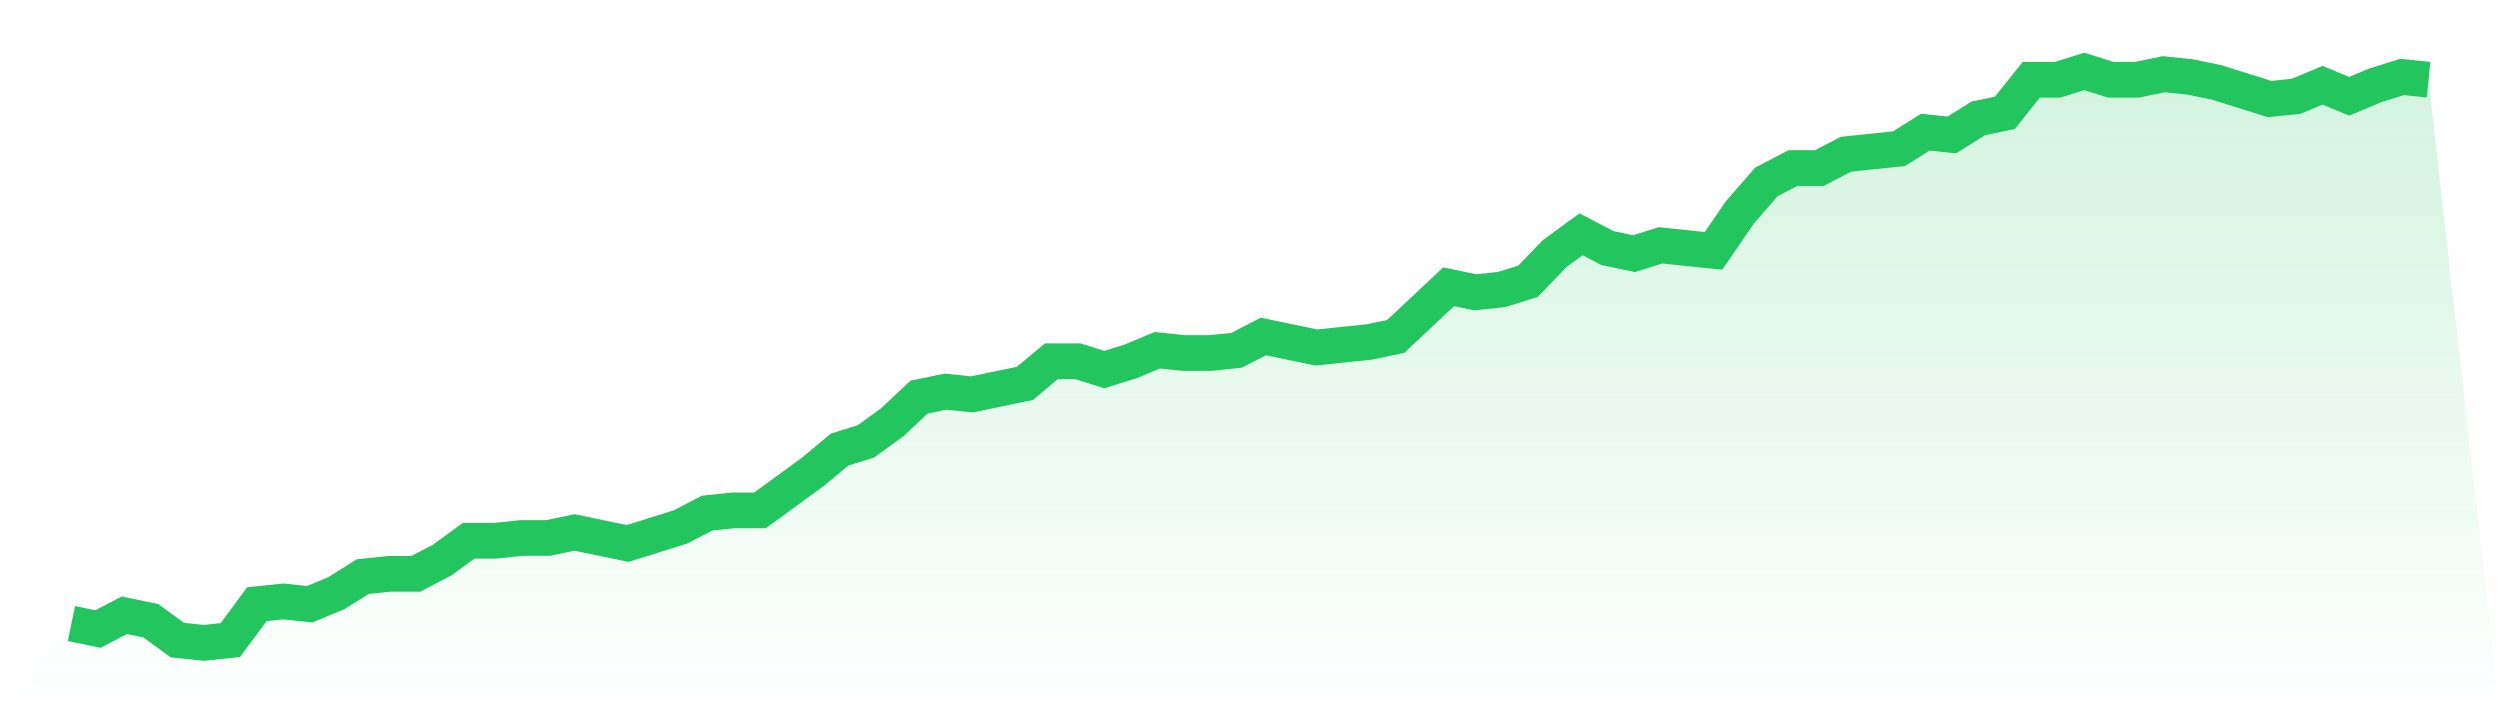
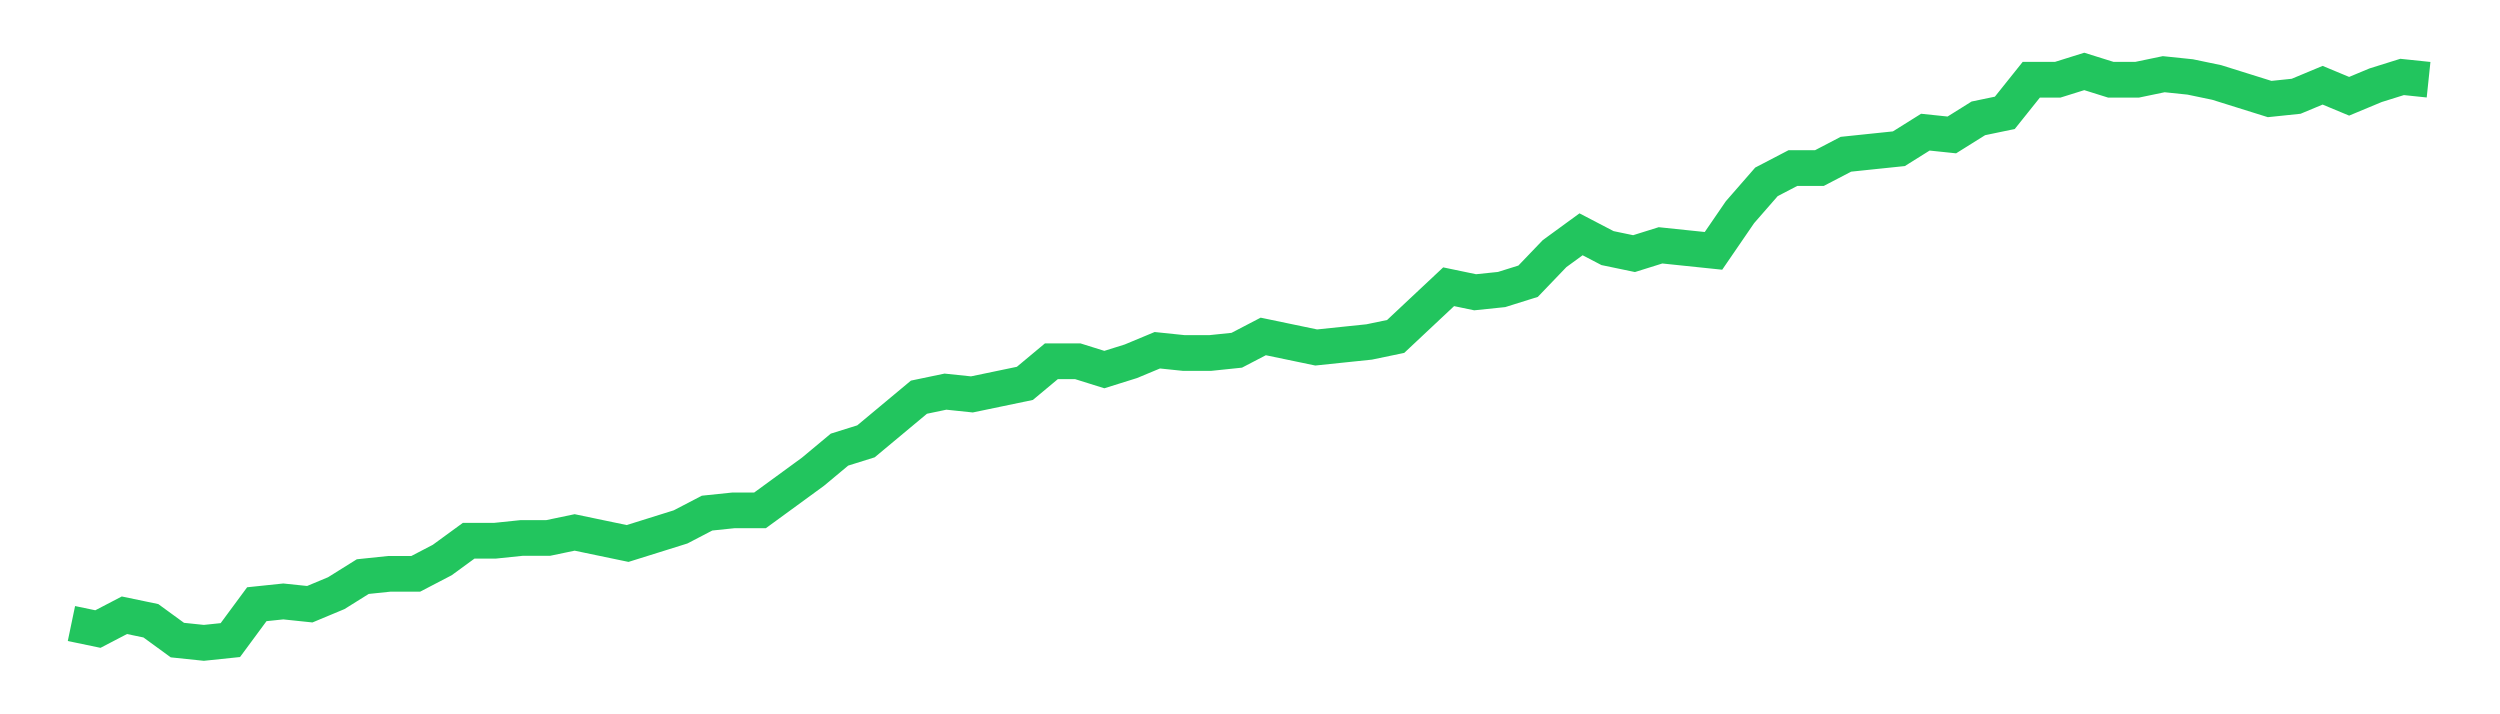
<svg xmlns="http://www.w3.org/2000/svg" viewBox="0 0 140 40">
  <defs>
    <linearGradient id="gradient" x1="0" x2="0" y1="0" y2="1">
      <stop offset="0%" stop-color="#22c55e" stop-opacity="0.2" />
      <stop offset="100%" stop-color="#22c55e" stop-opacity="0" />
    </linearGradient>
  </defs>
-   <path d="M4,34.918 L4,34.918 L5.483,35.227 L6.966,34.454 L8.449,34.763 L9.933,35.845 L11.416,36 L12.899,35.845 L14.382,33.836 L15.865,33.681 L17.348,33.836 L18.831,33.217 L20.315,32.29 L21.798,32.135 L23.281,32.135 L24.764,31.362 L26.247,30.28 L27.73,30.28 L29.213,30.126 L30.697,30.126 L32.18,29.816 L33.663,30.126 L35.146,30.435 L36.629,29.971 L38.112,29.507 L39.596,28.734 L41.079,28.58 L42.562,28.58 L44.045,27.498 L45.528,26.415 L47.011,25.179 L48.494,24.715 L49.978,23.633 L51.461,22.242 L52.944,21.932 L54.427,22.087 L55.91,21.778 L57.393,21.469 L58.876,20.232 L60.36,20.232 L61.843,20.696 L63.326,20.232 L64.809,19.614 L66.292,19.768 L67.775,19.768 L69.258,19.614 L70.742,18.841 L72.225,19.15 L73.708,19.459 L75.191,19.304 L76.674,19.15 L78.157,18.841 L79.64,17.449 L81.124,16.058 L82.607,16.367 L84.09,16.213 L85.573,15.749 L87.056,14.203 L88.539,13.121 L90.022,13.894 L91.506,14.203 L92.989,13.739 L94.472,13.894 L95.955,14.048 L97.438,11.884 L98.921,10.184 L100.404,9.411 L101.888,9.411 L103.371,8.638 L104.854,8.483 L106.337,8.329 L107.82,7.401 L109.303,7.556 L110.787,6.628 L112.27,6.319 L113.753,4.464 L115.236,4.464 L116.719,4 L118.202,4.464 L119.685,4.464 L121.169,4.155 L122.652,4.309 L124.135,4.618 L125.618,5.082 L127.101,5.546 L128.584,5.391 L130.067,4.773 L131.551,5.391 L133.034,4.773 L134.517,4.309 L136,4.464 L140,40 L0,40 z" fill="url(#gradient)" />
-   <path d="M4,34.918 L4,34.918 L5.483,35.227 L6.966,34.454 L8.449,34.763 L9.933,35.845 L11.416,36 L12.899,35.845 L14.382,33.836 L15.865,33.681 L17.348,33.836 L18.831,33.217 L20.315,32.29 L21.798,32.135 L23.281,32.135 L24.764,31.362 L26.247,30.28 L27.73,30.28 L29.213,30.126 L30.697,30.126 L32.18,29.816 L33.663,30.126 L35.146,30.435 L36.629,29.971 L38.112,29.507 L39.596,28.734 L41.079,28.58 L42.562,28.58 L44.045,27.498 L45.528,26.415 L47.011,25.179 L48.494,24.715 L49.978,23.633 L51.461,22.242 L52.944,21.932 L54.427,22.087 L55.91,21.778 L57.393,21.469 L58.876,20.232 L60.36,20.232 L61.843,20.696 L63.326,20.232 L64.809,19.614 L66.292,19.768 L67.775,19.768 L69.258,19.614 L70.742,18.841 L72.225,19.15 L73.708,19.459 L75.191,19.304 L76.674,19.15 L78.157,18.841 L79.64,17.449 L81.124,16.058 L82.607,16.367 L84.09,16.213 L85.573,15.749 L87.056,14.203 L88.539,13.121 L90.022,13.894 L91.506,14.203 L92.989,13.739 L94.472,13.894 L95.955,14.048 L97.438,11.884 L98.921,10.184 L100.404,9.411 L101.888,9.411 L103.371,8.638 L104.854,8.483 L106.337,8.329 L107.82,7.401 L109.303,7.556 L110.787,6.628 L112.27,6.319 L113.753,4.464 L115.236,4.464 L116.719,4 L118.202,4.464 L119.685,4.464 L121.169,4.155 L122.652,4.309 L124.135,4.618 L125.618,5.082 L127.101,5.546 L128.584,5.391 L130.067,4.773 L131.551,5.391 L133.034,4.773 L134.517,4.309 L136,4.464" fill="none" stroke="#22c55e" stroke-width="2" />
+   <path d="M4,34.918 L4,34.918 L5.483,35.227 L6.966,34.454 L8.449,34.763 L9.933,35.845 L11.416,36 L12.899,35.845 L14.382,33.836 L15.865,33.681 L17.348,33.836 L18.831,33.217 L20.315,32.29 L21.798,32.135 L23.281,32.135 L24.764,31.362 L26.247,30.28 L27.73,30.28 L29.213,30.126 L30.697,30.126 L32.18,29.816 L33.663,30.126 L35.146,30.435 L36.629,29.971 L38.112,29.507 L39.596,28.734 L41.079,28.58 L42.562,28.58 L44.045,27.498 L45.528,26.415 L47.011,25.179 L48.494,24.715 L51.461,22.242 L52.944,21.932 L54.427,22.087 L55.91,21.778 L57.393,21.469 L58.876,20.232 L60.36,20.232 L61.843,20.696 L63.326,20.232 L64.809,19.614 L66.292,19.768 L67.775,19.768 L69.258,19.614 L70.742,18.841 L72.225,19.15 L73.708,19.459 L75.191,19.304 L76.674,19.15 L78.157,18.841 L79.64,17.449 L81.124,16.058 L82.607,16.367 L84.09,16.213 L85.573,15.749 L87.056,14.203 L88.539,13.121 L90.022,13.894 L91.506,14.203 L92.989,13.739 L94.472,13.894 L95.955,14.048 L97.438,11.884 L98.921,10.184 L100.404,9.411 L101.888,9.411 L103.371,8.638 L104.854,8.483 L106.337,8.329 L107.82,7.401 L109.303,7.556 L110.787,6.628 L112.27,6.319 L113.753,4.464 L115.236,4.464 L116.719,4 L118.202,4.464 L119.685,4.464 L121.169,4.155 L122.652,4.309 L124.135,4.618 L125.618,5.082 L127.101,5.546 L128.584,5.391 L130.067,4.773 L131.551,5.391 L133.034,4.773 L134.517,4.309 L136,4.464" fill="none" stroke="#22c55e" stroke-width="2" />
</svg>